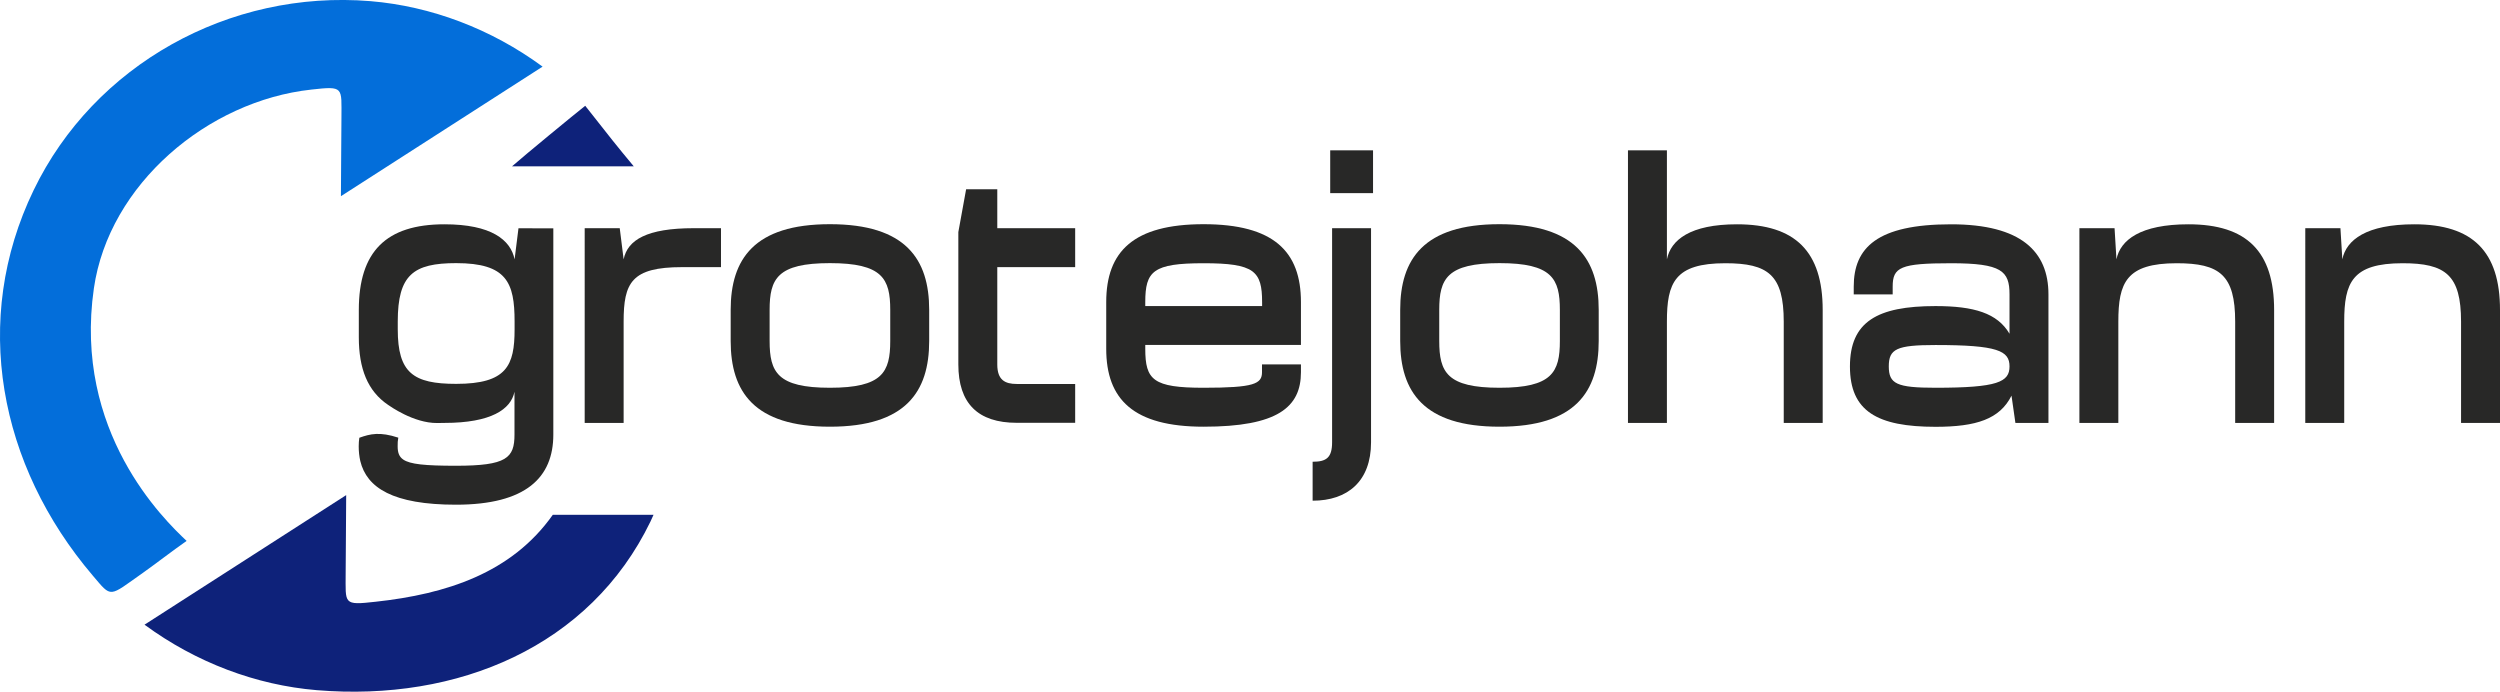
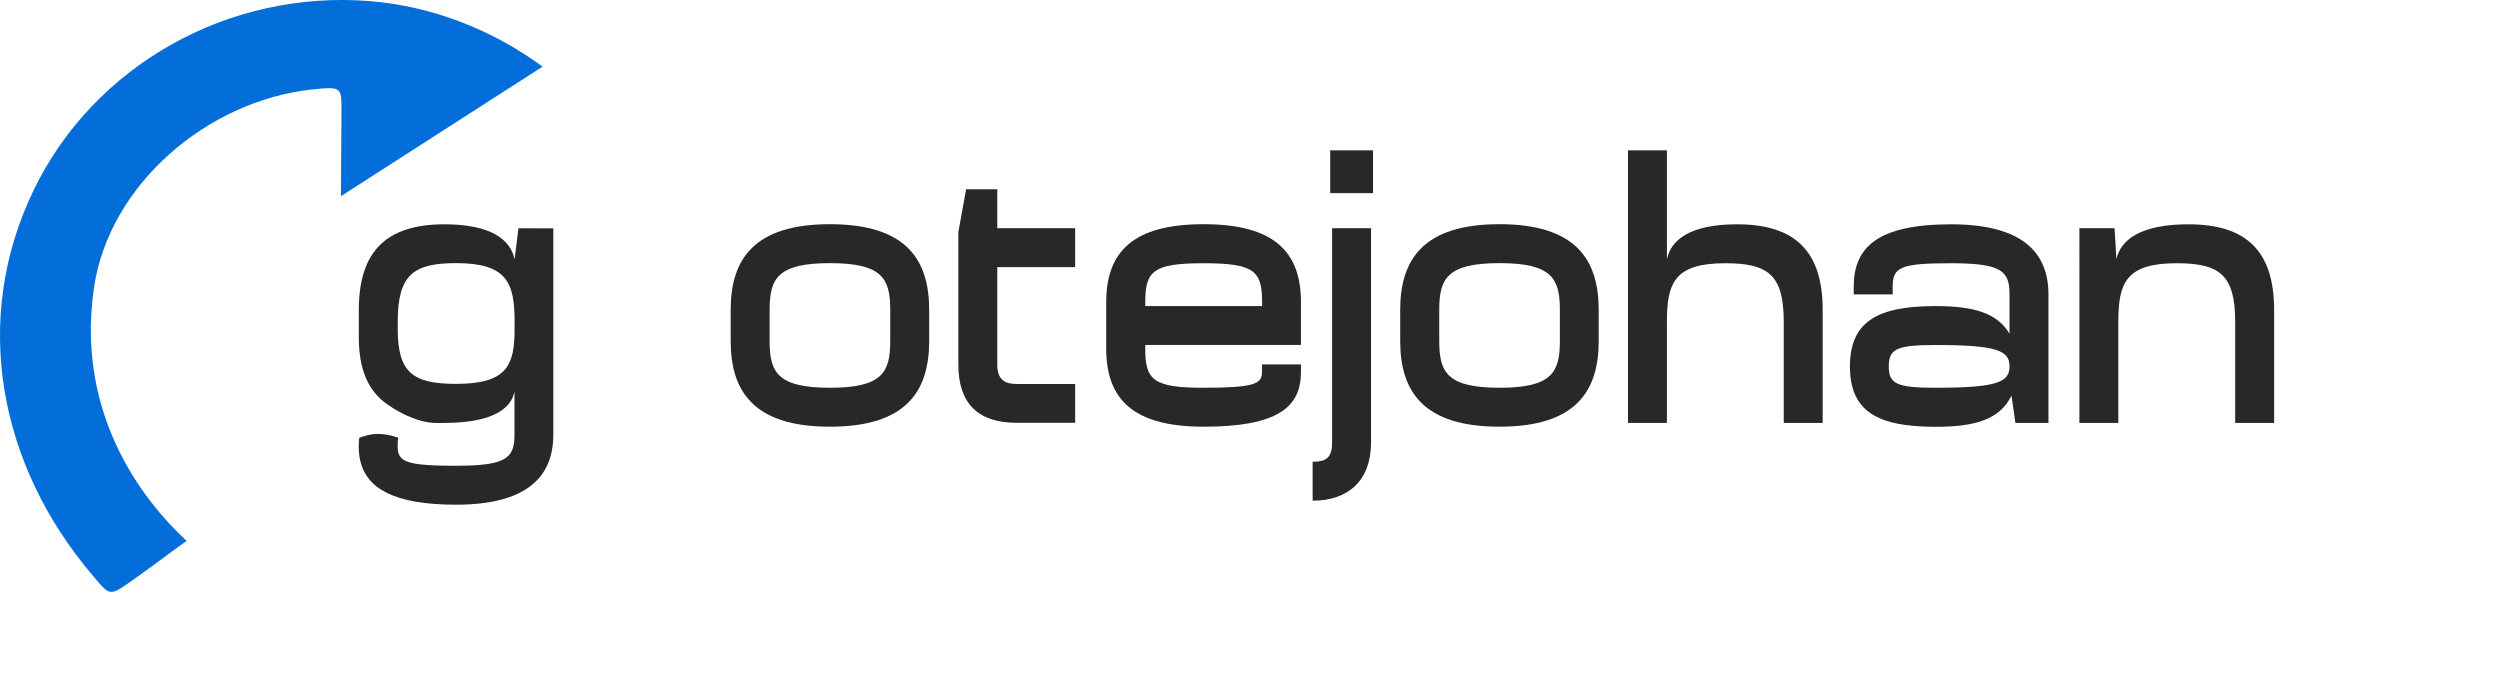
<svg xmlns="http://www.w3.org/2000/svg" version="1.1" id="Layer_1" x="0px" y="0px" viewBox="0 0 2375.2 657.1" style="enable-background:new 0 0 2375.2 657.1;" xml:space="preserve">
  <style type="text/css">
	.st0{fill:#202020;}
	.st1{fill:#3A5AA7;}
	.st2{fill-rule:evenodd;clip-rule:evenodd;fill:#FFFFFF;}
	.st3{fill:#2D2D2D;}
	.st4{fill:#0E227A;}
	.st5{fill:#036EDA;}
	.st6{fill:#282827;}
	.st7{fill-rule:evenodd;clip-rule:evenodd;fill:#0E227A;}
	.st8{fill:#FFFFFF;}
	.st9{fill:#EEE0ED;}
	.st10{fill:#191246;}
	.st11{fill:#9356A1;}
	.st12{fill:#814A9C;}
	.st13{fill:#111E40;}
	.st14{fill:#734098;}
	.st15{fill:#2E79BD;}
	.st16{fill:#31BFEE;}
	.st17{fill:#59C9EB;}
	.st18{fill:#E0F1F8;}
	.st19{fill:#24A9E1;}
	.st20{fill:#2894D1;}
	.st21{fill:#2F85C6;}
	.st22{fill:#3A335C;}
	.st23{fill:#ACA7C0;}
	.st24{fill:#00B5C5;}
	.st25{fill:#0D92FF;}
	.st26{stroke:#231F20;stroke-width:2;stroke-miterlimit:10;}
	.st27{fill:#231F20;}
	.st28{fill:none;}
	.st29{fill:#282827;stroke:#282827;stroke-width:3;stroke-miterlimit:10;}
	.st30{fill:none;stroke:#282827;stroke-width:3;stroke-miterlimit:10;}
	.st31{fill:#282827;stroke:#282827;stroke-width:4;stroke-miterlimit:10;}
	.st32{fill:none;stroke:#282827;stroke-width:4;stroke-miterlimit:10;}
</style>
  <g>
-     <path class="st6" d="M555.5,216.8h33.3l3.7,29.6c3.7-18.5,22.2-29.6,66.6-29.6h25.9v37h-37c-48.1,0-55.5,14.8-55.5,51.8v96.2h-37   V216.8z" />
    <path class="st6" d="M694.2,324v-29.6c0-48.1,22.2-81.4,94.3-81.4s94.3,33.3,94.3,81.4V324c0,48.1-22.2,81.4-94.3,81.4   S694.2,372.1,694.2,324z M845.8,324v-29.6c0-29.6-7.4-44.4-57.3-44.4c-49.9,0-57.3,14.8-57.3,44.4V324c0,29.6,7.4,44.4,57.3,44.4   C838.4,368.4,845.8,353.6,845.8,324z" />
    <path class="st6" d="M1021.5,401.7H966c-37,0-55.5-18.5-55.5-55.5V220.5l7.4-40.7h29.6v37h74v37h-74v92.5   c0,14.8,7.4,18.5,18.5,18.5h55.5V401.7z" />
    <path class="st6" d="M1199,353.6v-7.4h37v7.4c0,33.3-22.2,51.8-92.5,51.8c-66.6,0-92.5-25.9-92.5-74v-44.4c0-48.1,25.9-74,92.5-74   c66.6,0,92.5,25.9,92.5,74v40.7h-147.9v3.7c0,29.6,7.4,37,55.5,37C1191.6,368.4,1199,364.7,1199,353.6z M1088.1,290.8h111v-3.7   c0-29.6-7.4-37-55.5-37c-48.1,0-55.5,7.4-55.5,37V290.8z" />
    <path class="st6" d="M1247.1,438.7c12.9,0,18.5-3.7,18.5-18.5V216.8h37v203.4c0,37-22.2,55.5-55.5,55.5V438.7z M1263.8,142.8h40.7   v40.7h-40.7V142.8z" />
    <path class="st6" d="M1330.3,324v-29.6c0-48.1,22.2-81.4,94.3-81.4c72.1,0,94.3,33.3,94.3,81.4V324c0,48.1-22.2,81.4-94.3,81.4   C1352.5,405.4,1330.3,372.1,1330.3,324z M1482,324v-29.6c0-29.6-7.4-44.4-57.3-44.4c-49.9,0-57.3,14.8-57.3,44.4V324   c0,29.6,7.4,44.4,57.3,44.4C1474.6,368.4,1482,353.6,1482,324z" />
    <path class="st6" d="M1546.7,142.8h37v103.6c3.7-18.5,22.2-33.3,66.6-33.3c55.5,0,81.4,25.9,81.4,81.4v107.3h-37v-96.2   c0-44.4-14.8-55.5-55.5-55.5c-48.1,0-55.5,18.5-55.5,55.5v96.2h-37V142.8z" />
    <path class="st6" d="M1838.9,290.8c36.6,0,58.8,6.7,70.3,26.3v-37.4c0-22.2-7.4-29.6-55.5-29.6s-55.5,3.7-55.5,22.2v7.4h-37v-7.4   c0-37,22.2-59.2,92.5-59.2c66.6,0,92.5,25.9,92.5,66.6v122.1h-31.4l-3.7-25.9c-11.1,22.2-33.3,29.6-72.1,29.6   c-55.5,0-81.4-14.8-81.4-57.3S1783.4,290.8,1838.9,290.8z M1909.2,348.1c0-14.8-11.1-20.3-70.3-20.3c-37,0-44.4,3.7-44.4,20.3   c0,16.6,7.4,20.3,44.4,20.3C1898.1,368.4,1909.2,362.9,1909.2,348.1z" />
    <path class="st6" d="M1975.7,216.8h33.3l1.8,29.6c3.7-18.5,22.9-33.3,68.4-33.3c55.5,0,81.4,25.9,81.4,81.4v107.3h-37v-96.2   c0-44.4-14.8-55.5-55.5-55.5c-48.1,0-55.5,18.5-55.5,55.5v96.2h-37V216.8z" />
-     <path class="st6" d="M2190.3,216.8h33.3l1.8,29.6c3.7-18.5,22.9-33.3,68.4-33.3c55.5,0,81.4,25.9,81.4,81.4v107.3h-37v-96.2   c0-44.4-14.8-55.5-55.5-55.5c-48.1,0-55.5,18.5-55.5,55.5v96.2h-37V216.8z" />
    <g>
-       <path class="st4" d="M356.9,571.7c-31.1,3.5-28.5,2.2-28.5-27c0-23.1,0.5-46.4,0.5-74.3c-66.2,42.6-128.4,82.5-191.6,123.1    c49,36,106.1,57.4,163.5,62.2c134.3,11.2,259.8-41.6,317.2-160.2c1-2.1,2-4.2,2.9-6.4h-95.7C486.1,544.5,424,564.4,356.9,571.7z" />
      <path class="st5" d="M89.2,273.9C103.5,175,197.4,95.8,295.9,85.1c31.1-3.5,28.5-2.2,28.5,27c0,23.1-0.5,46.4-0.5,74.3    c66.2-42.6,128.4-82.5,191.6-123.1c-49-36-106.1-57.4-163.5-62.2C217.6-10,89.3,61.9,32,180.6C-27.7,304-1,442.2,88.1,546.8    c18.4,21.6,14.8,20.6,47.6-2.5c13.1-9.3,27.2-20.3,41.6-30.4C155.8,493.7,69.5,410.3,89.2,273.9z" />
    </g>
    <g>
-       <path class="st4" d="M556,100.5c-11.6,9.2-57.2,46.7-69.5,57.5h115.6C584.8,137.2,580.4,131.5,556,100.5z" />
-     </g>
+       </g>
    <g>
      <path class="st28" d="M433.4,250.1c-40.7,0-55.5,11.1-55.5,55.5v7.4c0,41.4,14.8,51.8,55.5,51.8c48.1,0,55.5-17.4,55.5-51.8v-7.4    C488.9,268.6,481.5,250.1,433.4,250.1z" />
      <path class="st6" d="M492.6,216.8l-3.7,29.6c-3.7-18.5-22.2-33.3-66.6-33.3c-55.5,0-81.4,25.9-81.4,81.4v25.9    c0,29.8,8.3,51.2,28,64.4c1.1,0.7,24,17.3,46.4,17.1c2.2,0,4.5-0.1,6.9-0.1c44.4,0,63.2-12.9,66.6-29.6v40.7    c0,22.2-7.4,29.6-55.5,29.6c-29.5,0-43.7-1.4-50.2-5.9c-4.1-2.8-5.3-6.9-5.3-12.6c0-3.4,0-4.9,0.6-8.2c-17.4-5.7-26.5-3.7-37,0.1    c-0.4,2.5-0.6,5.2-0.6,8.1c0,4.9,0.5,9.6,1.5,14c6.1,25.4,31,41.5,90.9,41.5c66.6,0,92.5-25.9,92.5-66.6v-196H492.6z M488.9,312.9    c0,34.4-7.4,51.8-55.5,51.8c-40.7,0-55.5-10.4-55.5-51.8v-7.4c0-44.4,14.8-55.5,55.5-55.5c48.1,0,55.5,18.5,55.5,55.5V312.9z" />
    </g>
  </g>
</svg>